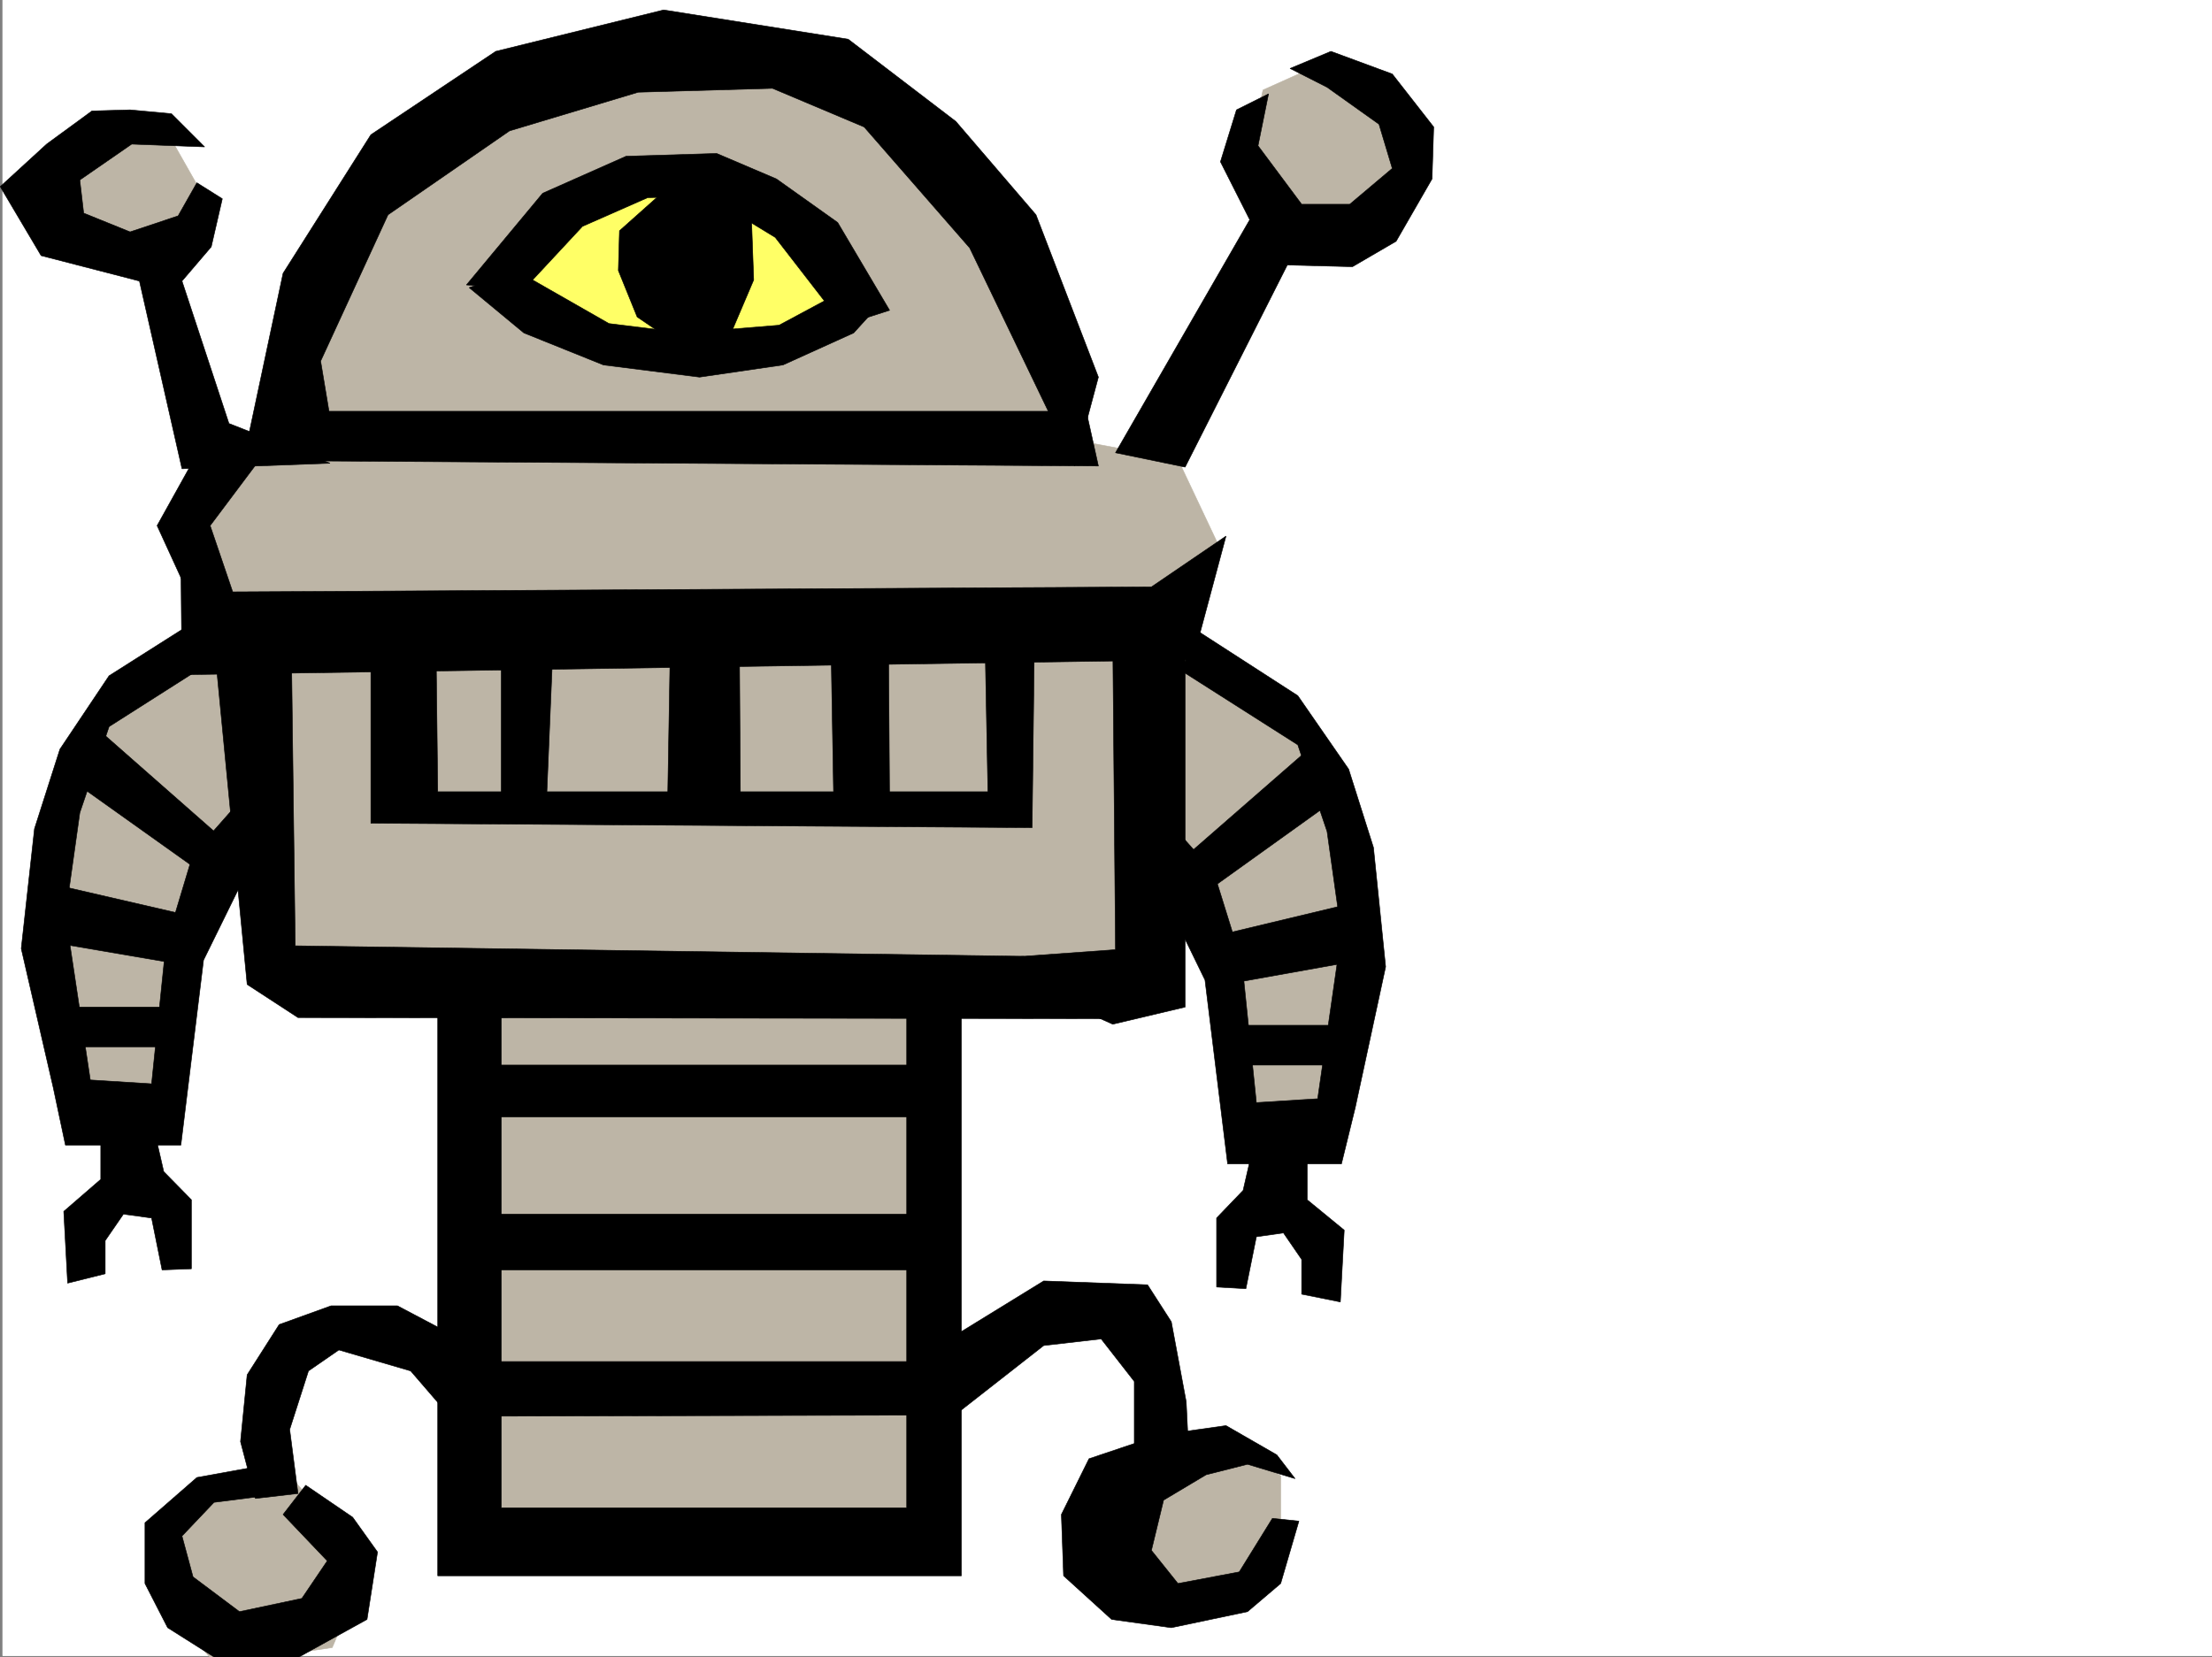
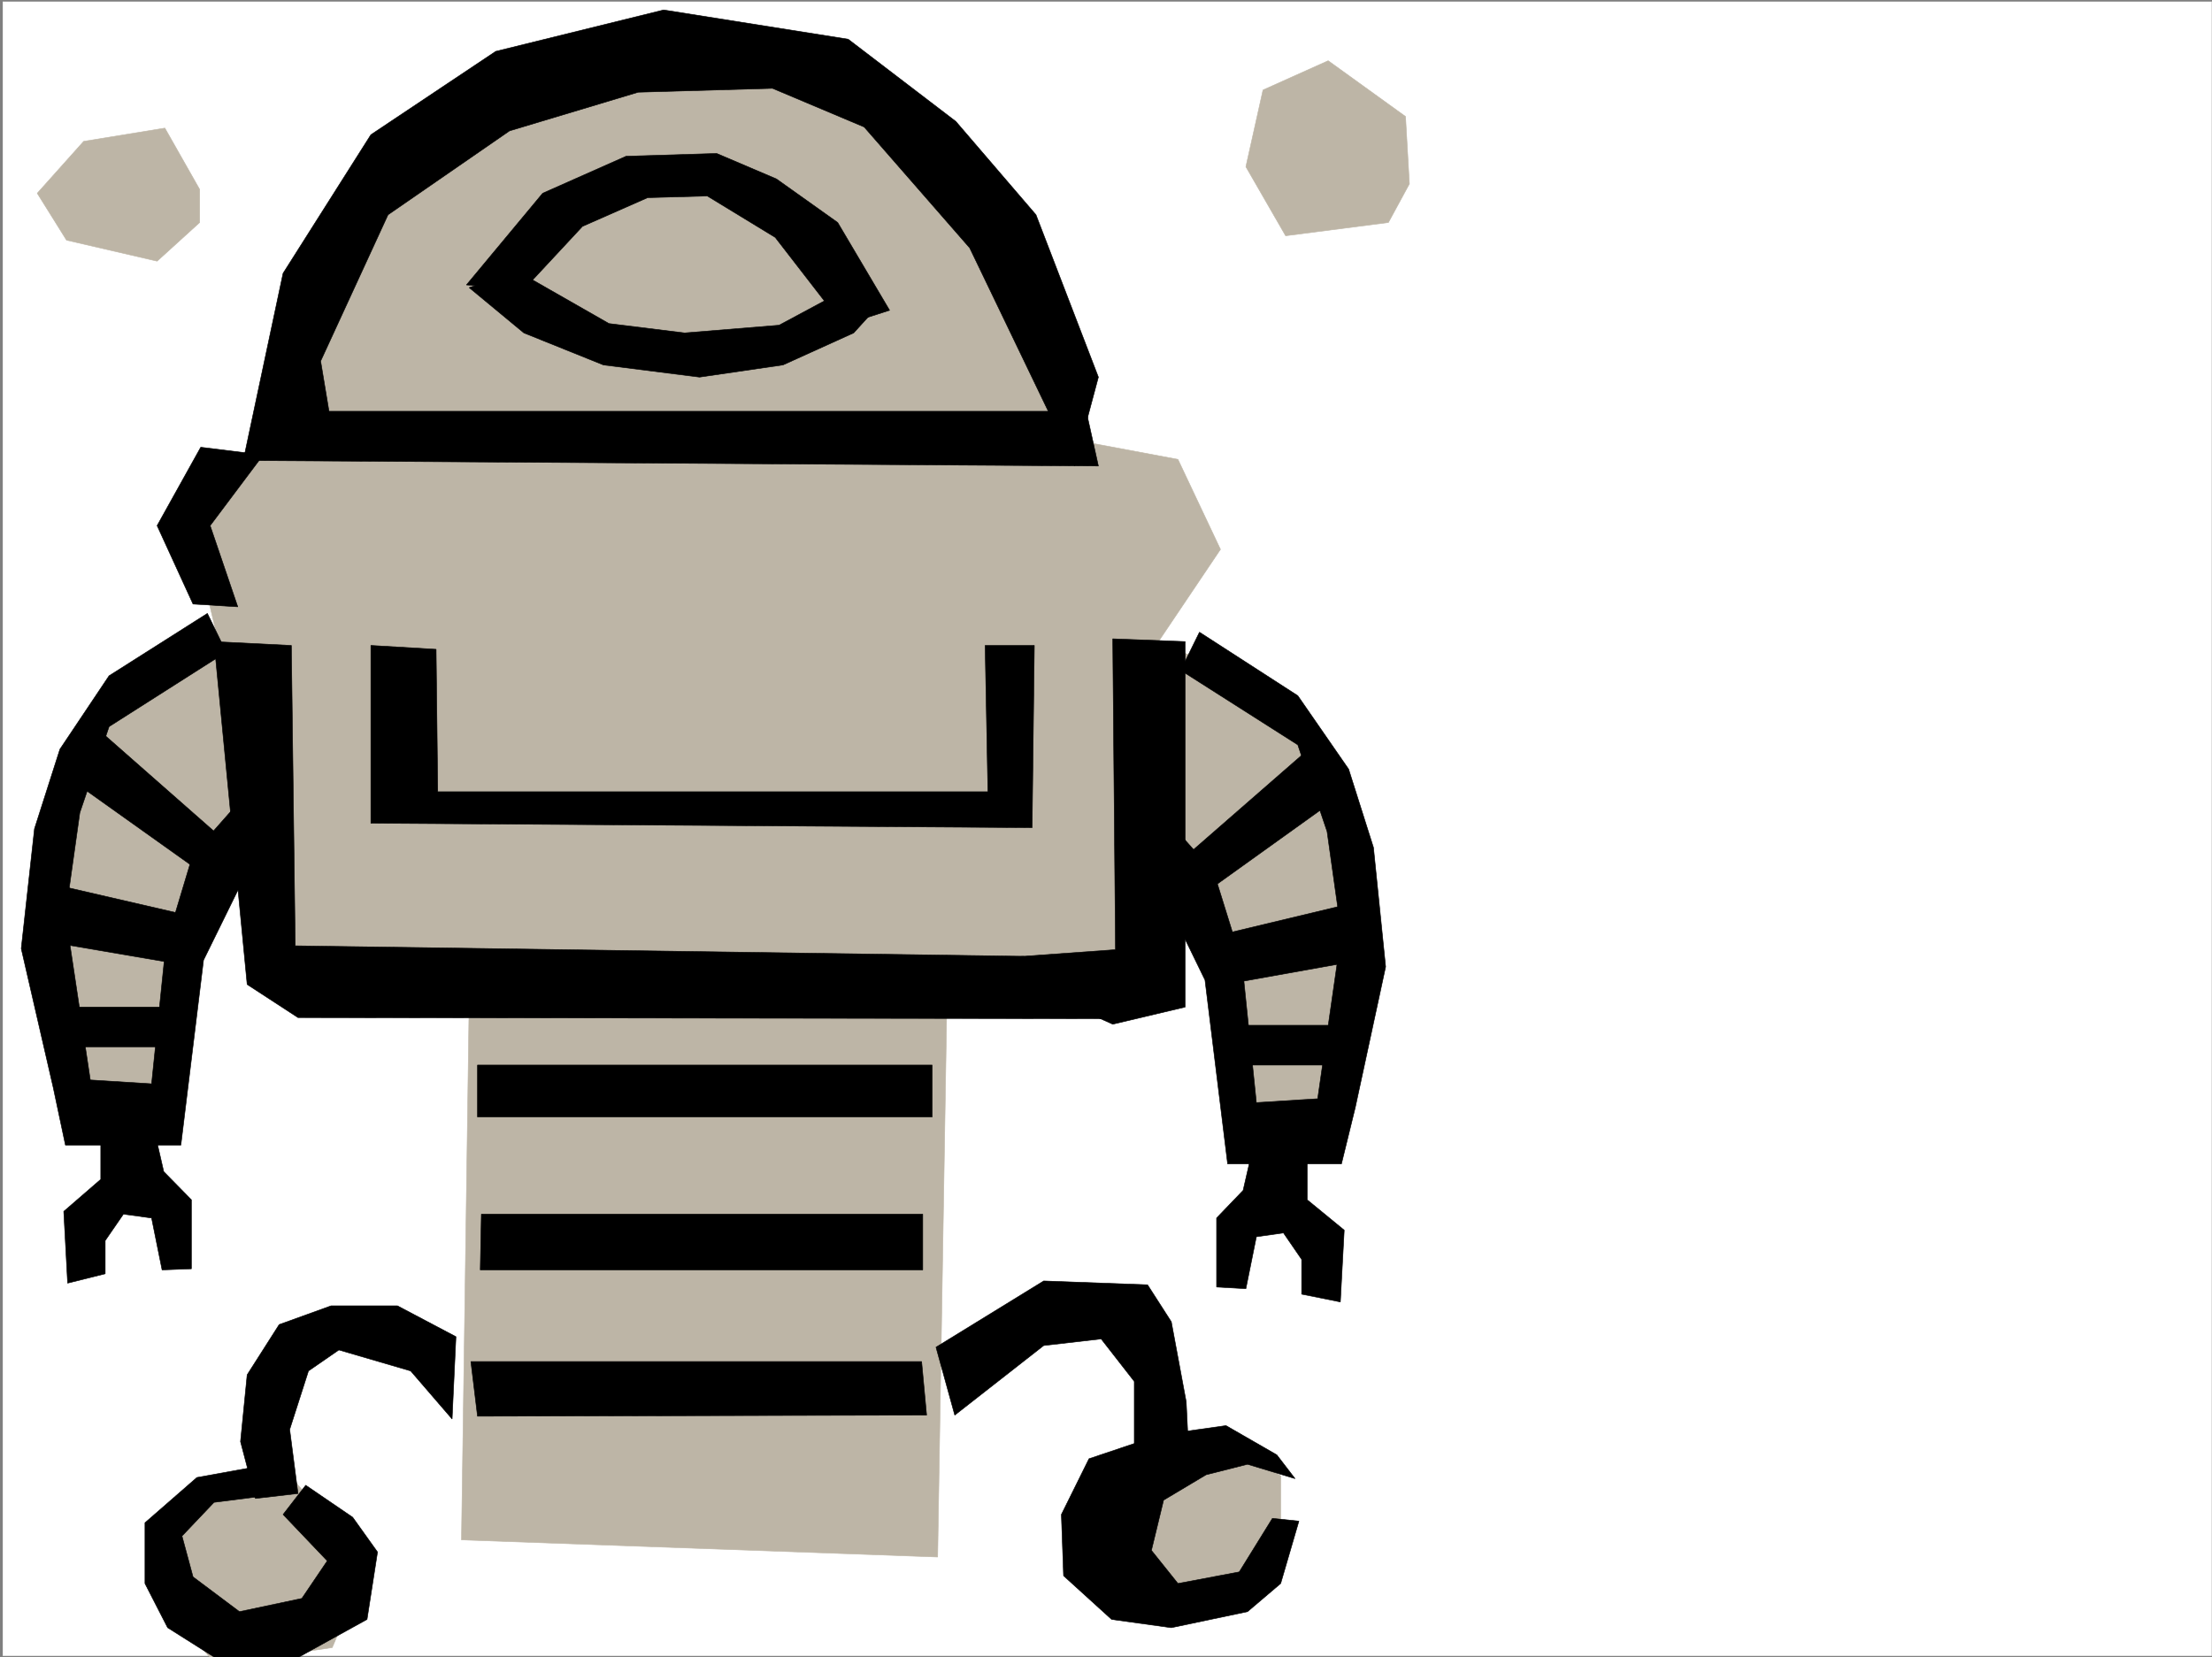
<svg xmlns="http://www.w3.org/2000/svg" width="3000.347" height="2248.25">
  <rect width="100%" height="100%" fill="#808080" stroke="none" />
  <defs>
    <clipPath id="a">
      <path d="M0 0h2997v2244.137H0Zm0 0" />
    </clipPath>
    <clipPath id="b">
      <path d="M215 1993h280v253.09H215Zm0 0" />
    </clipPath>
    <clipPath id="c">
      <path d="M214 1992h282v254.09H214Zm0 0" />
    </clipPath>
    <clipPath id="d">
      <path d="M193 1984h316v262.09H193Zm0 0" />
    </clipPath>
    <clipPath id="e">
      <path d="M192 1983h318v263.09H192Zm0 0" />
    </clipPath>
  </defs>
-   <path fill="#fff" d="M3.331 2246.297h2997.016V0H3.33Zm0 0" />
  <g clip-path="url(#a)" transform="translate(3.331 2.16)">
    <path fill="#fff" fill-rule="evenodd" stroke="#fff" stroke-linecap="square" stroke-linejoin="bevel" stroke-miterlimit="10" stroke-width=".743" d="M.742 2244.137h2995.531V-2.16H.743Zm0 0" />
  </g>
  <path fill="#bdb5a6" fill-rule="evenodd" stroke="#bdb5a6" stroke-linecap="square" stroke-linejoin="bevel" stroke-miterlimit="10" stroke-width=".743" d="m102.995 1512.27-59.937-262.165 41.953-232.214 209.027-156.516-39.722-167.781 110.144-99.625 80.938-297.356L712.136 98.102l240.504-62.91 227.016 62.91 138.609 140.84 151.355 360.265 128.13 23.969 57.675 122.11-86.14 128.05 133.37 45.71 128.094 158.04 28.504 243.437-51.73 221.7-134.114-12.004-35.972-250.907-86.137-92.117-29.246 144.551-237.492 12.746-12.75 767.73-645.852-23.226 10.477-734.023-253.992-10.48-35.973-198.512-81.64 104.125-41.212 250.906zm0 0" />
-   <path fill="#ff6" fill-rule="evenodd" stroke="#ff6" stroke-linecap="square" stroke-linejoin="bevel" stroke-miterlimit="10" stroke-width=".743" d="m683.671 377.512 75.66-98.887 128.13-52.43 151.355 23.223 128.093 146.078-122.851 94.348-214.309-12.707zm0 0" />
  <path fill="#bdb5a6" fill-rule="evenodd" stroke="#bdb5a6" stroke-linecap="square" stroke-linejoin="bevel" stroke-miterlimit="10" stroke-width=".743" d="M1509.347 2159.414v-117.613l76.402-93.606 93.684 17.95 57.672 35.972v74.133l-99.668 106.39zm0 0" />
  <g clip-path="url(#b)" transform="translate(3.331 2.16)">
    <path fill="#bdb5a6" fill-rule="evenodd" d="m215.05 2172.973 5.24-98.883 59.198-74.133 104.864-6.766 110.144 128.09-47.191 111.633-156.598 23.184zm0 0" />
  </g>
  <g clip-path="url(#c)" transform="translate(3.331 2.16)">
    <path fill="none" stroke="#bdb5a6" stroke-linecap="square" stroke-linejoin="bevel" stroke-miterlimit="10" stroke-width=".743" d="m215.05 2172.973 5.24-98.883 59.198-74.133 104.864-6.766 110.144 128.09-47.191 111.633-156.598 23.184Zm0 0" />
  </g>
  <path fill="#bdb5a6" fill-rule="evenodd" stroke="#bdb5a6" stroke-linecap="square" stroke-linejoin="bevel" stroke-miterlimit="10" stroke-width=".743" d="m1743.827 319.84-53.918-93.645 23.227-104.125 88.406-39.687 104.903 75.66 5.242 91.375-28.465 52.434zM270.816 301.852v-44.926l-47.196-83.164-110.144 17.984-62.95 70.418L90.25 325.82l122.856 28.465zm0 0" />
  <path fill-rule="evenodd" stroke="#000" stroke-linecap="square" stroke-linejoin="bevel" stroke-miterlimit="10" stroke-width=".743" d="m330.011 624.66 53.957-253.914L503.07 182.754 672.41 69.676l227.796-56.188 250.242 39.688 146.079 111.59 108.656 126.609 84.652 220.21-32.219 120.583-142.324-295.867-143.144-164.028-124.34-52.433-182.086 5.242-174.582 52.434-164.848 113.859-91.375 198.469 17.946 107.879zm0 0" />
  <path fill-rule="evenodd" stroke="#000" stroke-linecap="square" stroke-linejoin="bevel" stroke-miterlimit="10" stroke-width=".743" d="m326.257 624.66 1163.578 7.508-16.46-74.172H389.951Zm306.43-238.156 103.418-124.34 113.117-50.203 122.89-3.754 80.938 34.488 83.164 59.157 70.418 119.097-62.95 20.215-92.16-119.098-92.156-56.187-80.898 2.27-88.406 38.94-79.45 85.395zm0 0" />
  <path fill-rule="evenodd" stroke="#000" stroke-linecap="square" stroke-linejoin="bevel" stroke-miterlimit="10" stroke-width=".743" d="m636.437 390.219 74.176 61.426 107.914 43.44 130.359 16.5 113.156-16.5 95.871-43.44 29.25-32.18-39.726-26.98-90.672 48.68-128.094 10.48-102.676-12.707-125.863-71.907Zm0 0" />
-   <path fill-rule="evenodd" stroke="#000" stroke-linecap="square" stroke-linejoin="bevel" stroke-miterlimit="10" stroke-width=".743" d="m909.16 251.687-68.895 61.387-1.524 53.957 25.493 62.914 61.425 41.914 66.668-21.699 29.989-70.422-3.012-83.125-59.938-50.203zM245.32 756.508l1.527 158.785 1371.117-20.215 44.965-167.777-101.148 68.894-1251.243 6.762zm202.304-128.094-200.777 7.508-57.711-254.656-133.371-34.489L.32 253.172 63.273 195.5l61.425-44.965 51.727-1.484 56.188 5.238 44.925 44.965-98.882-3.754-70.418 48.68 5.238 44.925 62.95 25.493 65.183-21.739 25.453-44.925 34.484 21.699-15.012 65.18-39.687 46.453 63.691 193.23zm1065.438-14.23 182.086-316.086-39.723-78.63 21.738-70.417 43.442-21.703-14.235 70.382 59.2 79.41h65.18l57.71-48.679-17.988-59.941-70.418-50.165-50.203-25.492 55.441-23.187 83.168 30.695 56.188 71.902-2.23 70.422-48.72 84.61-59.195 34.488-88.406-2.27-138.61 274.133zm0 0" />
-   <path fill-rule="evenodd" stroke="#000" stroke-linecap="square" stroke-linejoin="bevel" stroke-miterlimit="10" stroke-width=".743" d="M290.284 870.367 335.25 1335.5l68.934 44.926 1103.637 1.484-119.137-84.61-988.254-14.234-5.238-407.46zm0 0" />
+   <path fill-rule="evenodd" stroke="#000" stroke-linecap="square" stroke-linejoin="bevel" stroke-miterlimit="10" stroke-width=".743" d="M290.284 870.367 335.25 1335.5l68.934 44.926 1103.637 1.484-119.137-84.61-988.254-14.234-5.238-407.46z" />
  <path fill-rule="evenodd" stroke="#000" stroke-linecap="square" stroke-linejoin="bevel" stroke-miterlimit="10" stroke-width=".743" d="m1509.347 866.613 3.715 421.692-197.77 14.234 194.055 86.879 98.14-23.227V870.367Zm0 0" />
  <path fill-rule="evenodd" stroke="#000" stroke-linecap="square" stroke-linejoin="bevel" stroke-miterlimit="10" stroke-width=".743" d="M503.07 875.605v241.168l896.875 5.985 3.011-247.153h-66.707l3.754 198.473H593.741l-2.23-193.234zm0 0" />
-   <path fill-rule="evenodd" stroke="#000" stroke-linecap="square" stroke-linejoin="bevel" stroke-miterlimit="10" stroke-width=".743" d="M679.917 866.613v217.942h61.426l8.992-214.188zM909.16 877.09l-3.715 217.984 98.886-1.523-1.488-232.176zm218.062-1.485 3.754 217.946h75.656l-1.484-223.184zM593.741 1345.98v791.696h710.29V1362.44h-74.172v683.114H679.917v-697.348Zm0 0" />
  <path fill-rule="evenodd" stroke="#000" stroke-linecap="square" stroke-linejoin="bevel" stroke-miterlimit="10" stroke-width=".743" d="M647.698 1444.863h616.61v70.38h-616.61Zm5.239 202.223h598.66v75.66H651.452Zm-14.231 200h611.368l6.765 72.644-609.14 1.489zm630.879-19.512 146.078-89.851 140.875 5.238 32.22 50.164 20.214 108.621 3.754 77.145-74.172 1.484v-106.352l-44.965-57.671-77.926 8.992-120.625 94.387zm0 0" />
  <path fill-rule="evenodd" stroke="#000" stroke-linecap="square" stroke-linejoin="bevel" stroke-miterlimit="10" stroke-width=".743" d="m1731.862 1973.652-68.933-39.687-89.93 12.707-95.87 32.219-37.458 75.656 2.969 83.129 65.18 59.195 80.937 11.223 103.383-21.739 44.965-38.203 24.71-84.609-35.933-3.754-44.965 72.648-83.168 15.715-35.969-44.925 16.5-68.149 57.672-34.45 56.188-14.23 64.433 19.473zM618.452 1813.34l-79.41-41.914h-89.894l-70.457 25.453-43.442 68.152-8.992 90.633 20.215 77.145 57.71-6.727-11.257-86.879 25.492-79.41 41.211-28.465 97.399 28.465 56.187 65.18zm0 0" />
  <g clip-path="url(#d)" transform="translate(3.331 2.16)">
    <path fill-rule="evenodd" d="m362.652 1984.238-98.922 17.946-70.421 61.425v82.383l30.734 59.942 79.414 50.164 98.883-10.477 92.156-50.91 14.234-91.414-33.703-47.156-63.695-43.438-30.695 39.684 59.941 62.914-34.484 50.945-84.653 17.95L258.488 2137l-14.972-55.402 43.437-45.711 70.461-8.953zm0 0" />
  </g>
  <g clip-path="url(#e)" transform="translate(3.331 2.16)">
    <path fill="none" stroke="#000" stroke-linecap="square" stroke-linejoin="bevel" stroke-miterlimit="10" stroke-width=".743" d="m362.652 1984.238-98.922 17.946-70.421 61.425v82.383l30.734 59.942 79.414 50.164 98.883-10.477 92.156-50.91 14.234-91.414-33.703-47.156-63.695-43.438-30.695 39.684 59.941 62.914-34.484 50.945-84.653 17.95L258.488 2137l-14.972-55.402 43.437-45.711 70.461-8.953zm0 0" />
  </g>
  <path fill-rule="evenodd" stroke="#000" stroke-linecap="square" stroke-linejoin="bevel" stroke-miterlimit="10" stroke-width=".743" d="m281.292 832.164-133.367 84.613-66.668 99.63-34.484 107.874-17.95 162.54 43.442 188.734 16.5 77.886H245.32l30.734-250.902 83.164-169.266-23.969-57.71-73.43 83.167-36.714 122.07-19.469 189.516-83.168-5.238-33.703-223.965 19.473-138.57 39.687-116.832 158.863-101.113zm0 0" />
  <path fill-rule="evenodd" stroke="#000" stroke-linecap="square" stroke-linejoin="bevel" stroke-miterlimit="10" stroke-width=".743" d="m126.222 983.441 180.566 158.786-35.972 39.726-164.106-116.867zm-59.195 214.973 194.793 44.965-14.973 65.14-192.566-32.96zm15.714 167.777H245.32l-8.954 53.922H81.257Zm53.961 173.02v60.684l-50.207 43.44 5.243 97.356 50.945-12.707v-44.964l24.75-35.934 38.203 5.242 14.23 70.418 39.727-1.523v-93.606l-37.496-38.203-14.977-65.18zm1490.258-681.59 133.367 86.137 68.934 99.625 33.707 106.351 16.5 161.797-41.21 191.004-18.731 76.402h-154.368l-30.695-249.46-83.164-170.747 23.227-56.187 71.902 80.898 38.242 122.852 19.473 189.476 83.164-5.238 32.219-223.965-19.473-138.57-39.727-117.574-158.824-101.113zm0 0" />
  <path fill-rule="evenodd" stroke="#000" stroke-linecap="square" stroke-linejoin="bevel" stroke-miterlimit="10" stroke-width=".743" d="m1783.554 1008.938-182.05 158.785 38.202 39.683 164.063-117.61zm59.941 214.187-197.066 47.195 15.016 65.18 192.527-34.45zm-16.461 167.781H1665.16l8.25 53.957h155.852zm-53.957 173.016v63.695l50.203 41.172-5.238 97.399-52.472-10.52v-47.152l-24.711-35.973-36.715 5.238-14.235 70.418-39.726-2.265v-93.606l35.972-37.457 14.977-65.18zM272.3 606.715l-59.195 106.351 48.715 106.352 60.683 3.754-37.457-110.106 71.945-95.87zm0 0" />
</svg>